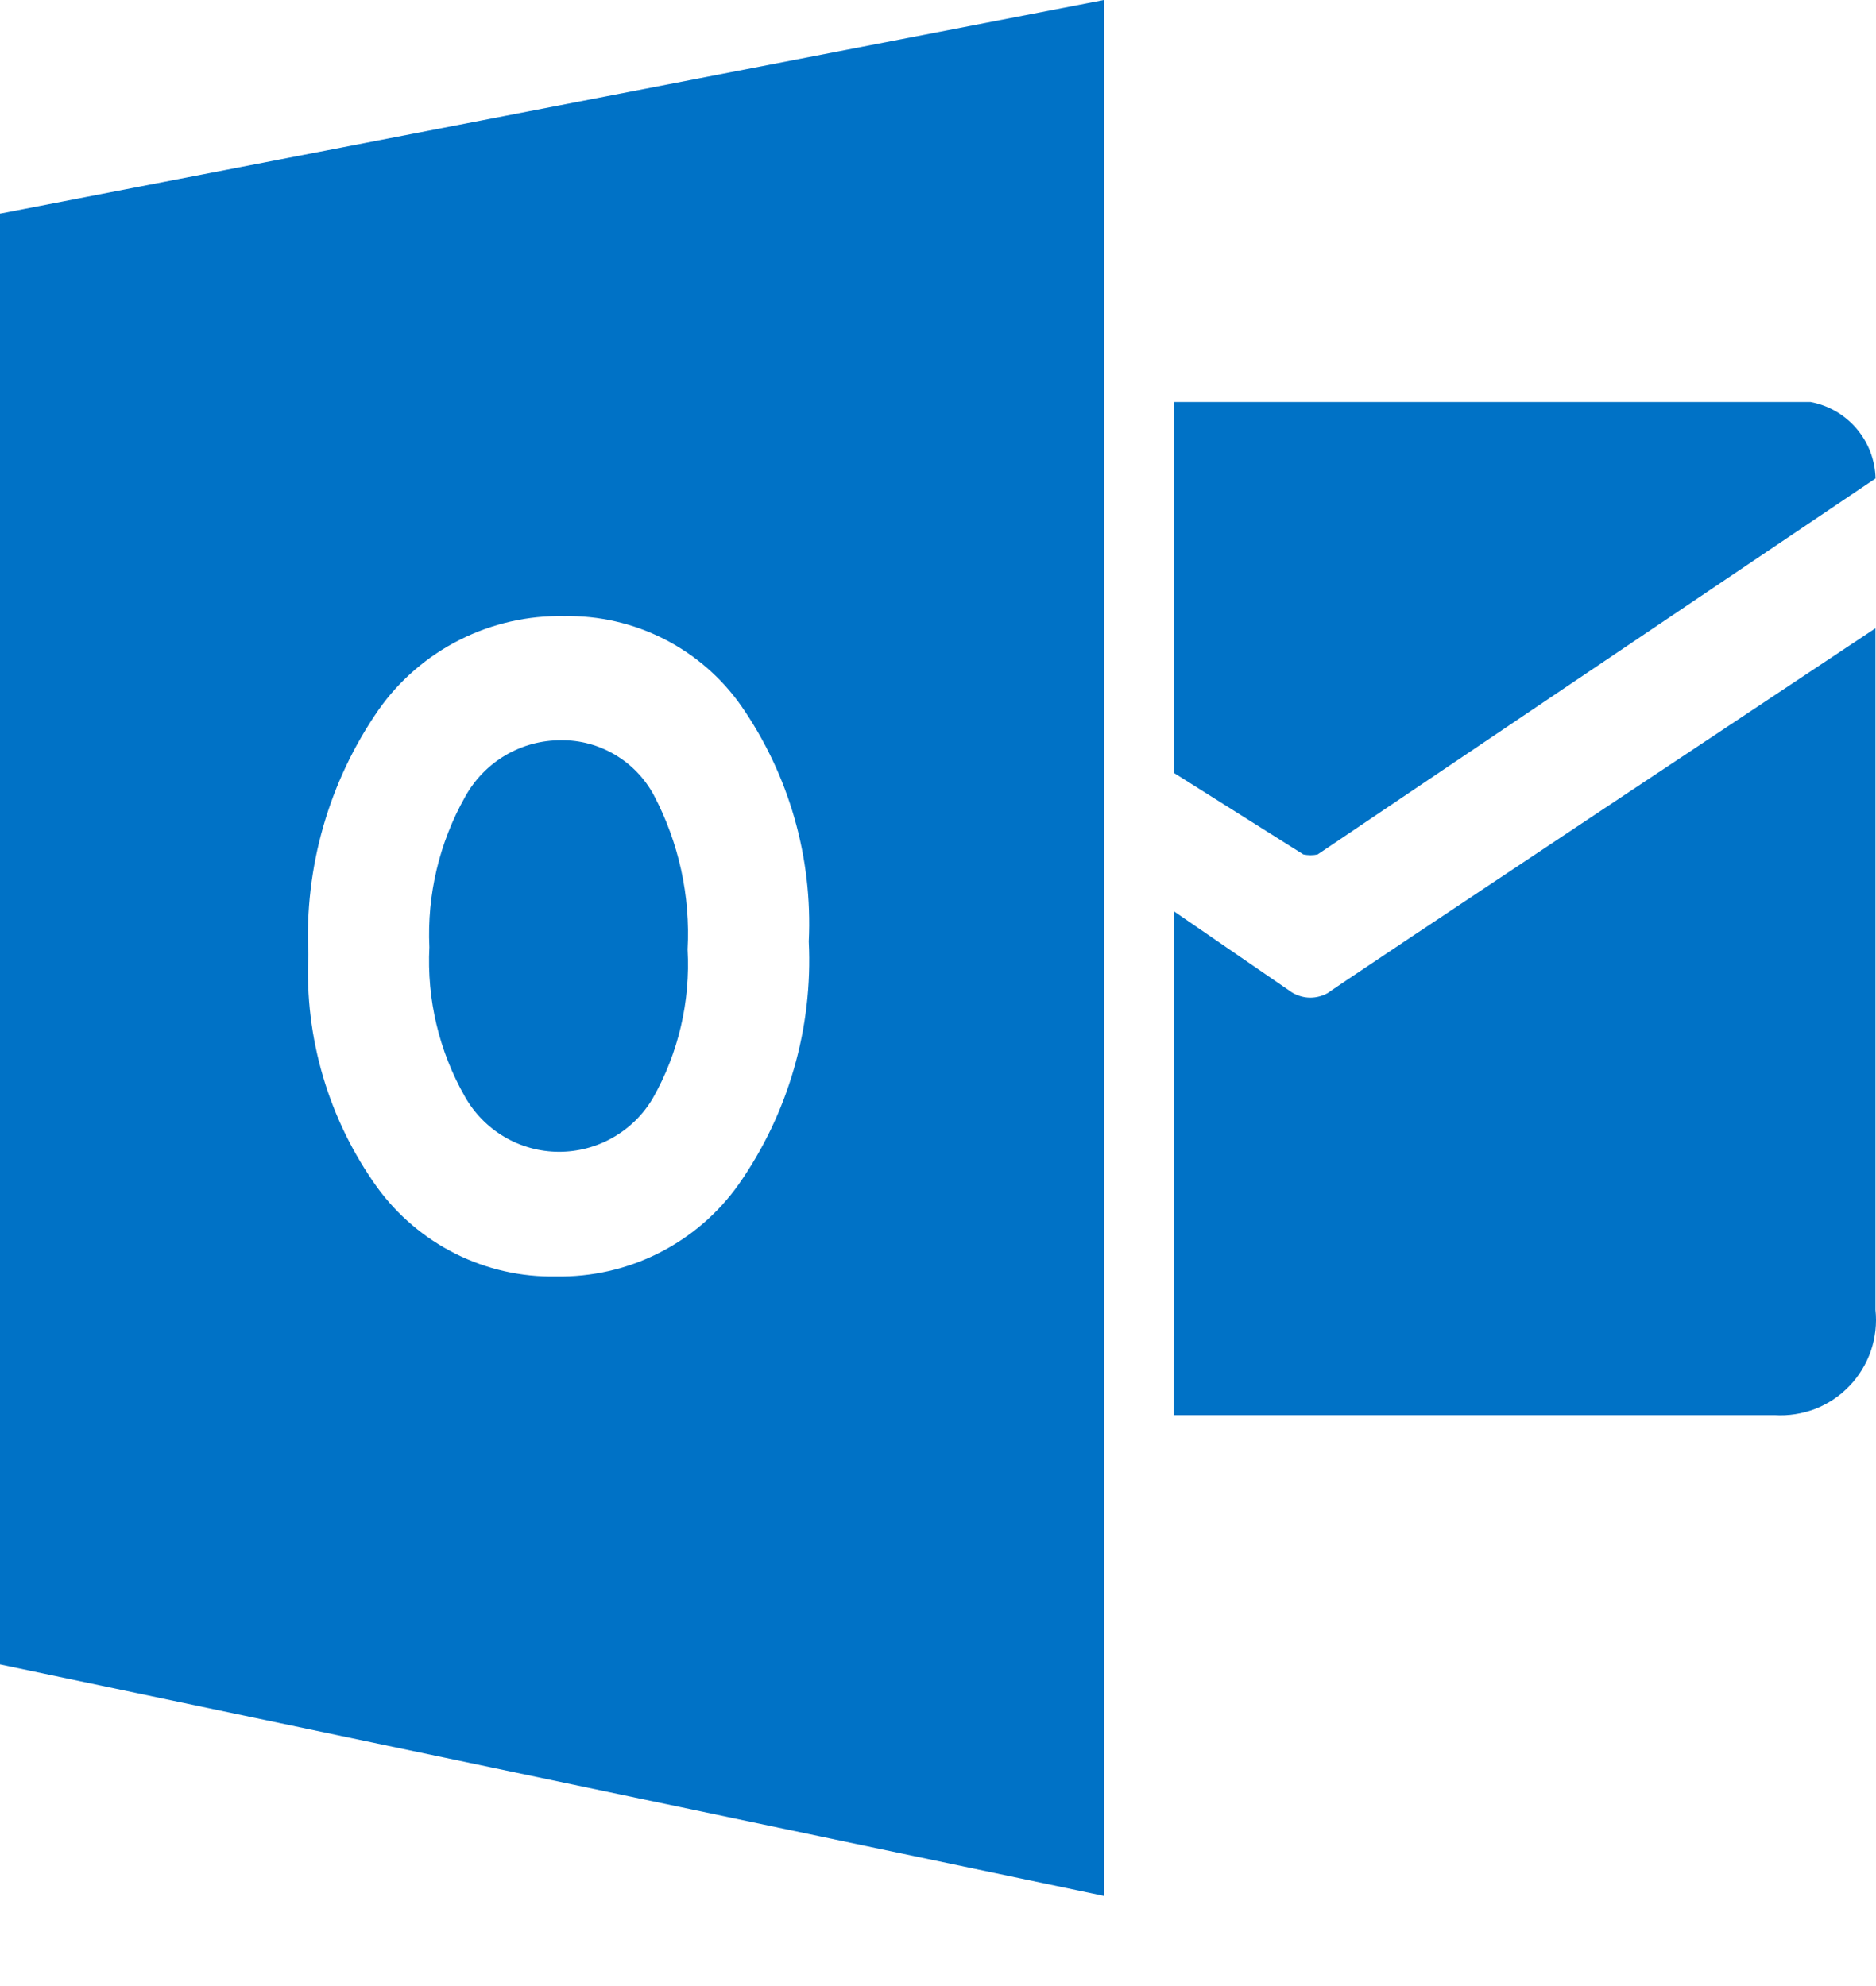
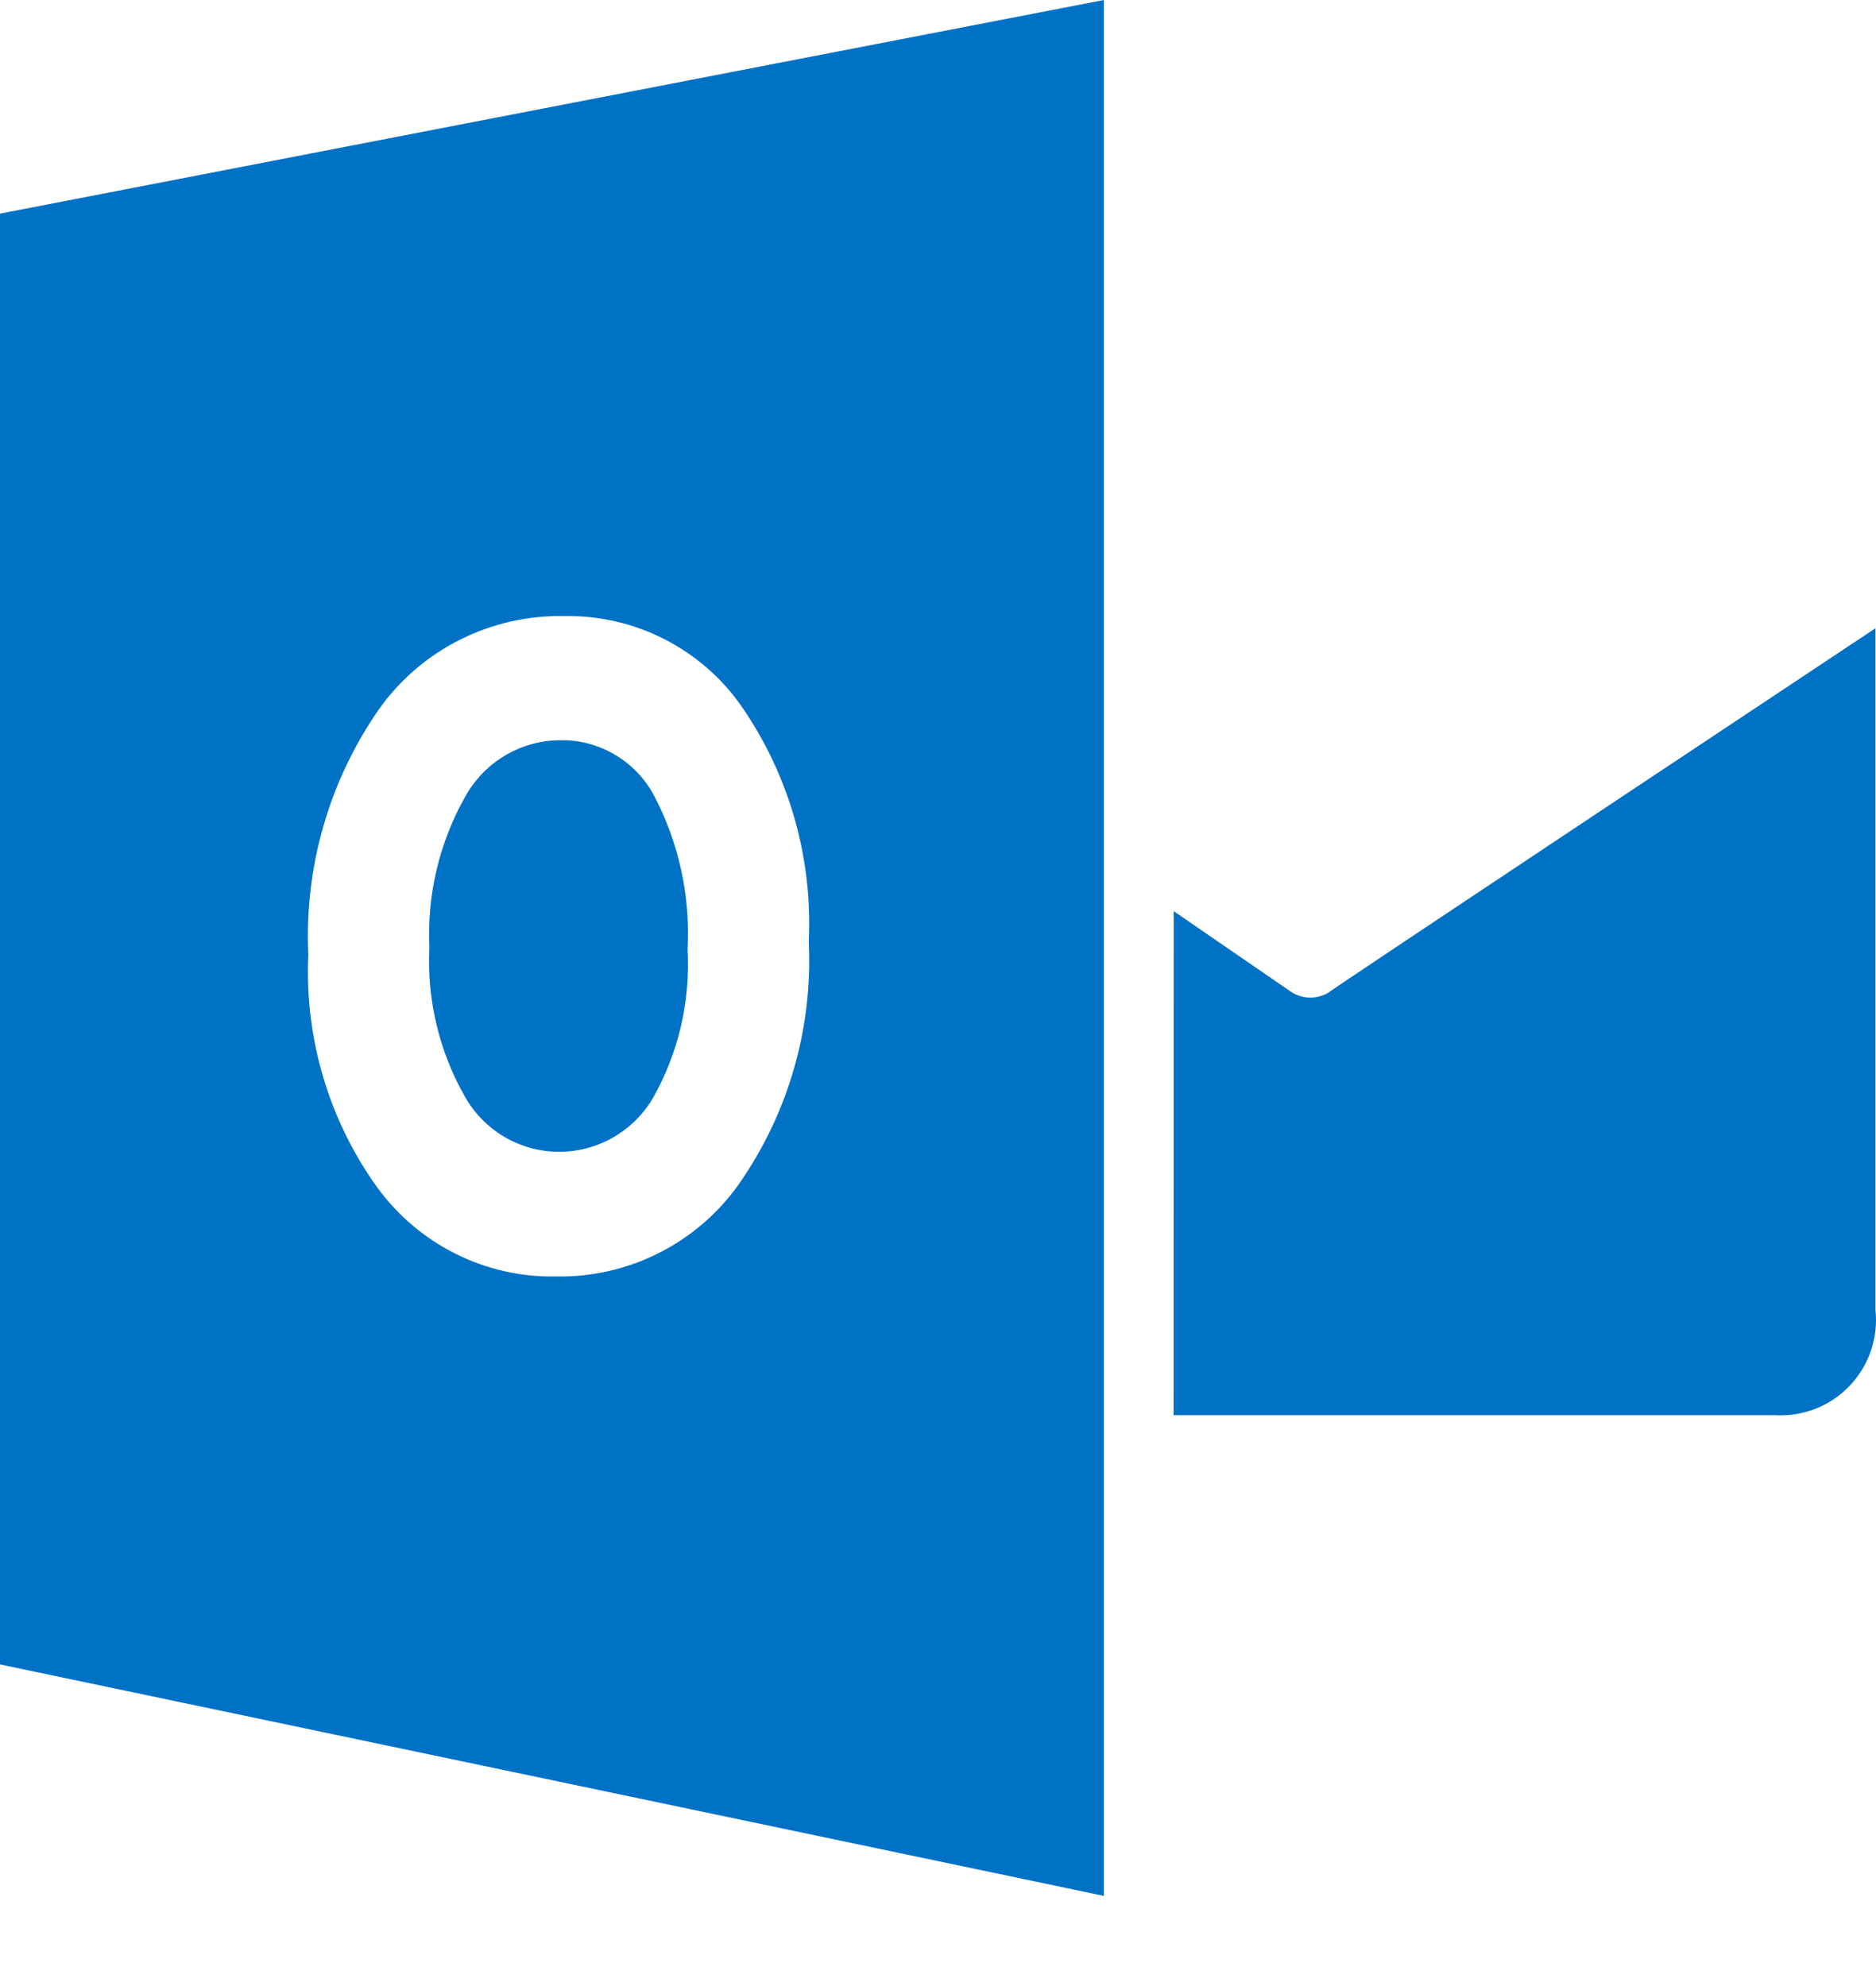
<svg xmlns="http://www.w3.org/2000/svg" width="17" height="18" viewBox="0 0 17 18" fill="none">
-   <path d="M10.636 3.643V7.004L11.811 7.744C11.854 7.753 11.898 7.753 11.94 7.744L16.996 4.336C16.992 4.17 16.931 4.011 16.824 3.885C16.717 3.759 16.57 3.674 16.407 3.643H10.636Z" fill="#0072C6" />
  <path d="M10.636 8.258L11.708 8.995C11.758 9.025 11.816 9.042 11.874 9.042C11.933 9.042 11.991 9.025 12.041 8.995C11.857 9.106 16.995 5.694 16.995 5.694V11.871C17.009 11.997 16.994 12.123 16.954 12.242C16.913 12.361 16.847 12.47 16.76 12.561C16.673 12.652 16.567 12.723 16.45 12.769C16.332 12.814 16.206 12.834 16.081 12.826H10.635L10.636 8.258ZM5.086 6.709C4.908 6.708 4.732 6.755 4.579 6.846C4.426 6.936 4.3 7.067 4.214 7.223C3.981 7.637 3.869 8.109 3.891 8.584C3.867 9.058 3.979 9.529 4.214 9.941C4.299 10.091 4.422 10.216 4.571 10.304C4.719 10.391 4.888 10.438 5.061 10.439C5.233 10.44 5.403 10.396 5.552 10.311C5.702 10.226 5.827 10.104 5.915 9.955C6.148 9.545 6.257 9.076 6.231 8.605C6.257 8.119 6.151 7.635 5.924 7.205C5.842 7.054 5.721 6.928 5.574 6.841C5.426 6.753 5.257 6.707 5.086 6.709Z" fill="#0072C6" />
  <path d="M0 1.936V15.085L10.003 17.183V0L0 1.936ZM6.694 10.734C6.507 10.998 6.258 11.212 5.969 11.357C5.68 11.503 5.36 11.575 5.037 11.569C4.722 11.575 4.41 11.504 4.128 11.363C3.846 11.222 3.602 11.015 3.417 10.76C2.978 10.148 2.759 9.405 2.794 8.653C2.757 7.863 2.98 7.084 3.43 6.434C3.619 6.165 3.872 5.947 4.166 5.799C4.459 5.651 4.785 5.577 5.114 5.584C5.427 5.578 5.736 5.649 6.015 5.79C6.295 5.932 6.535 6.139 6.715 6.395C7.15 7.021 7.365 7.772 7.329 8.533C7.367 9.317 7.144 10.091 6.694 10.734Z" fill="#0072C6" />
</svg>